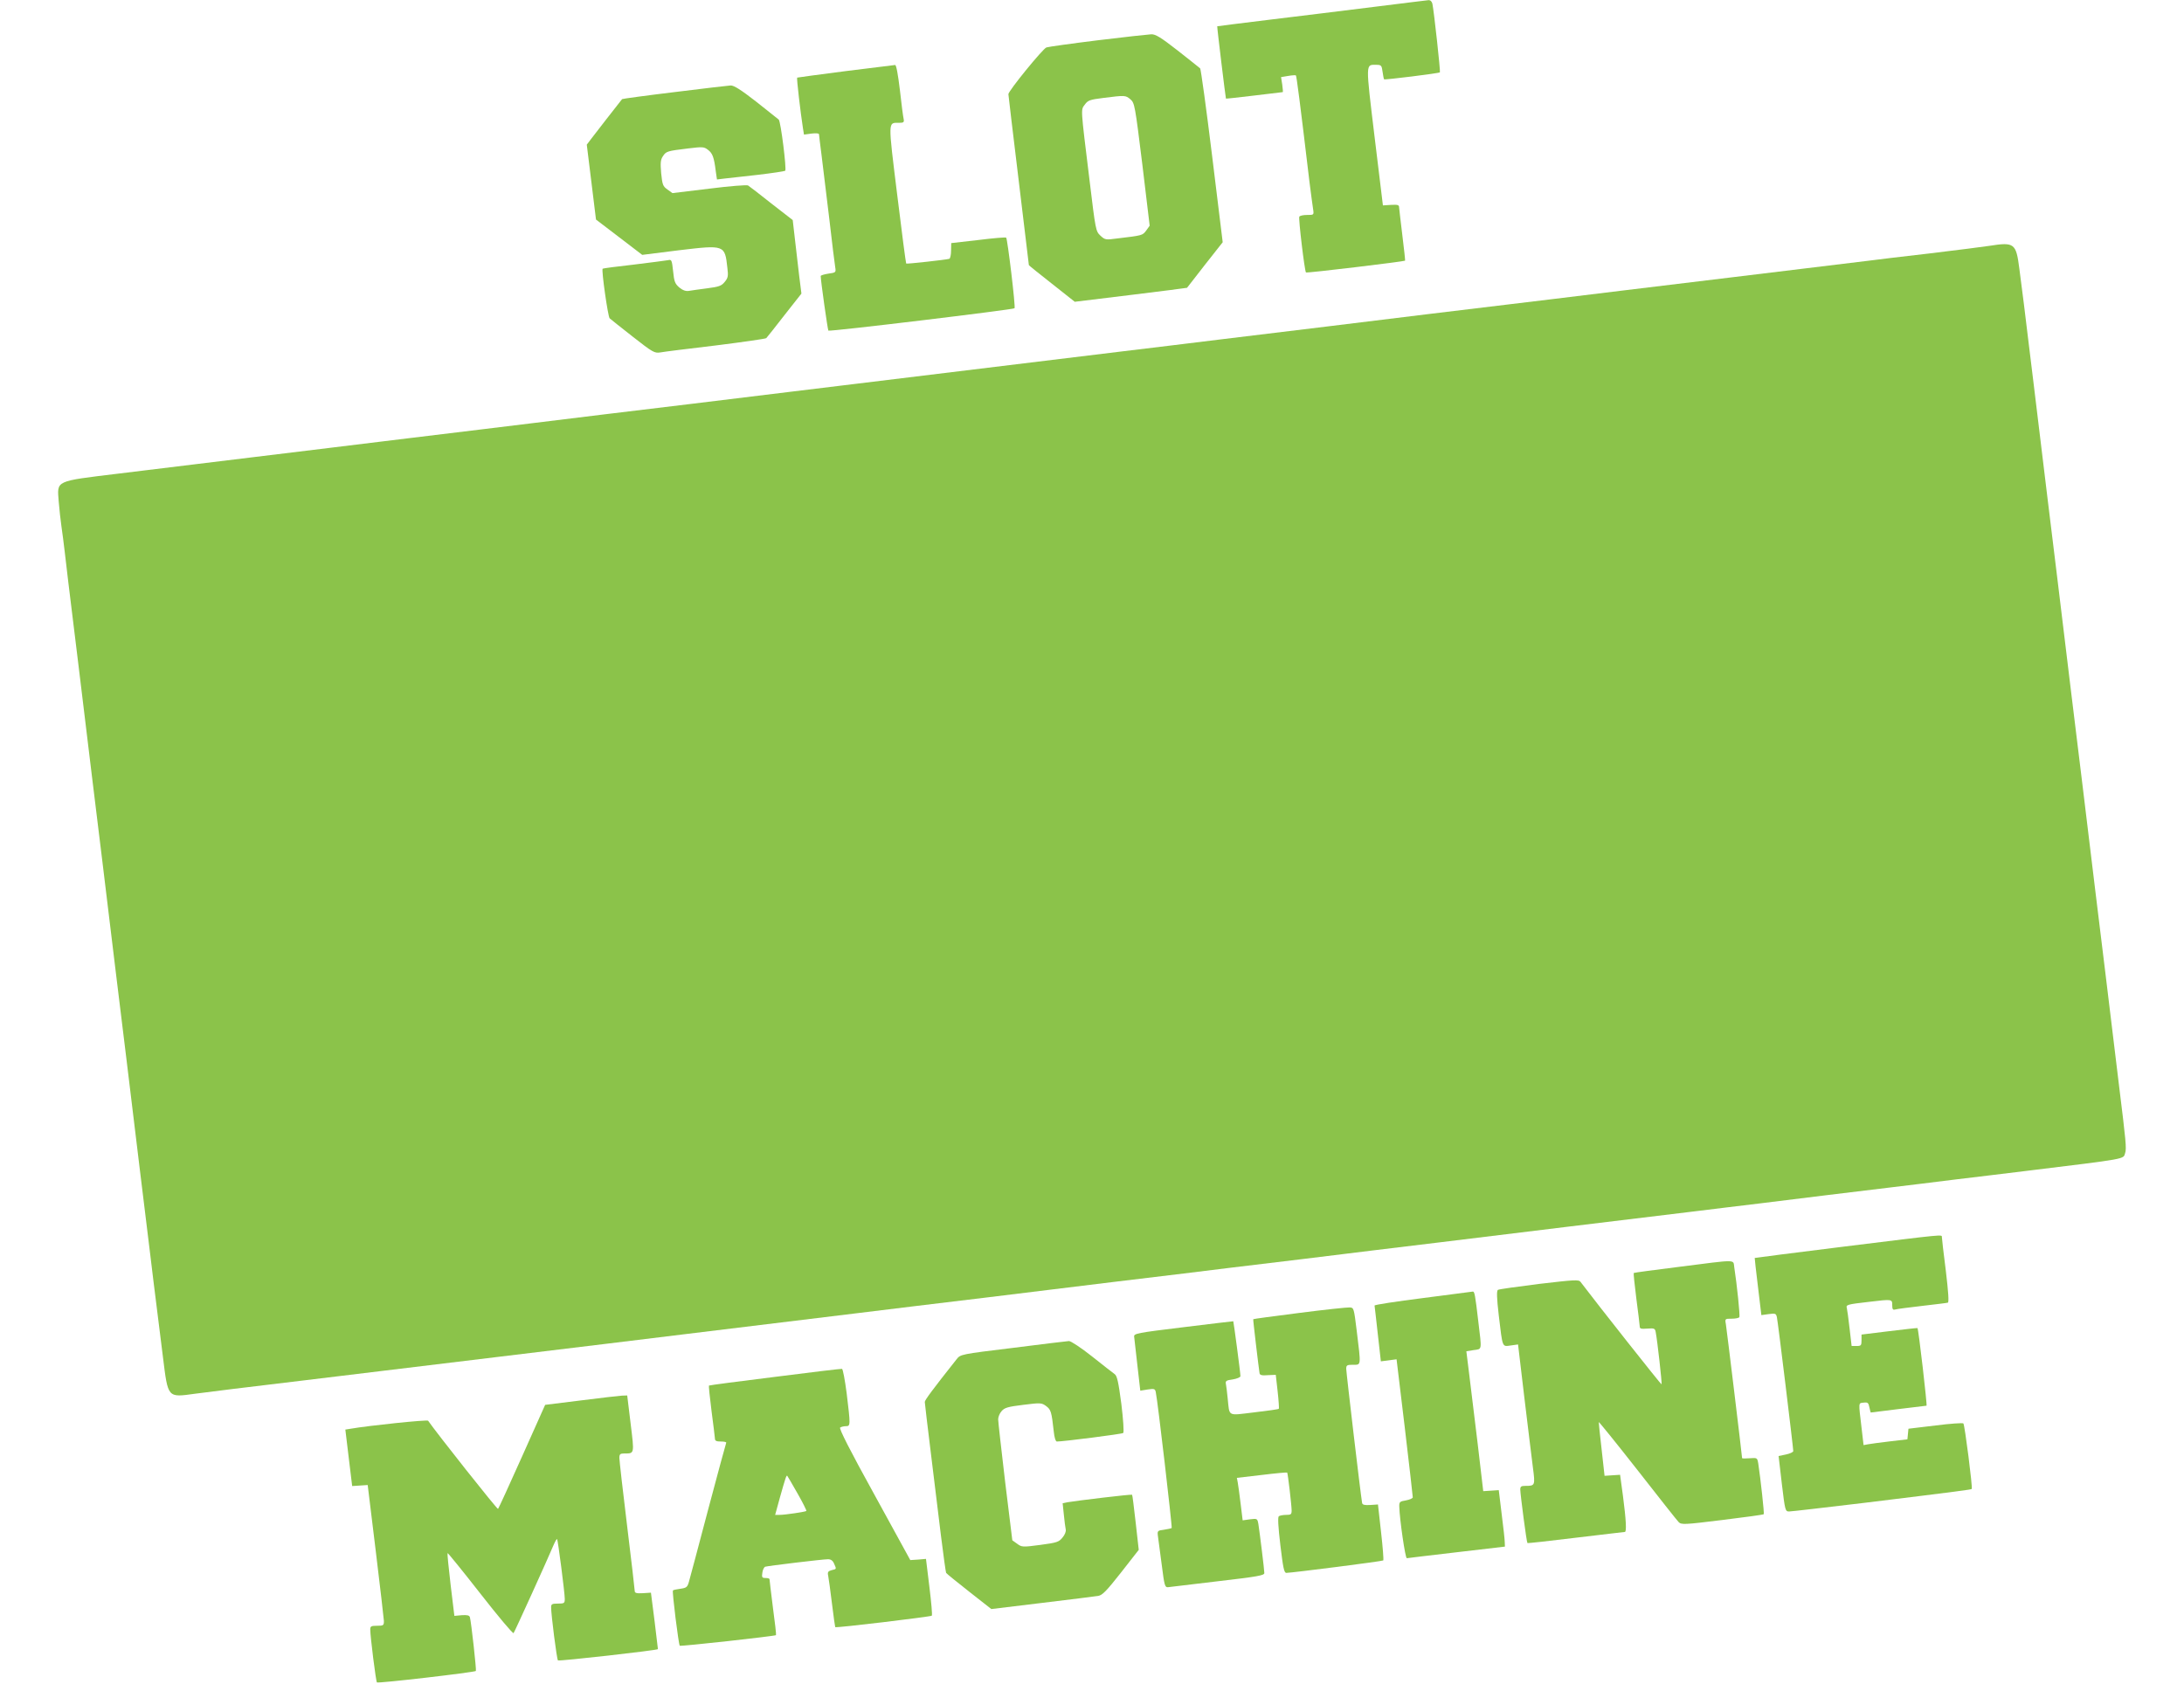
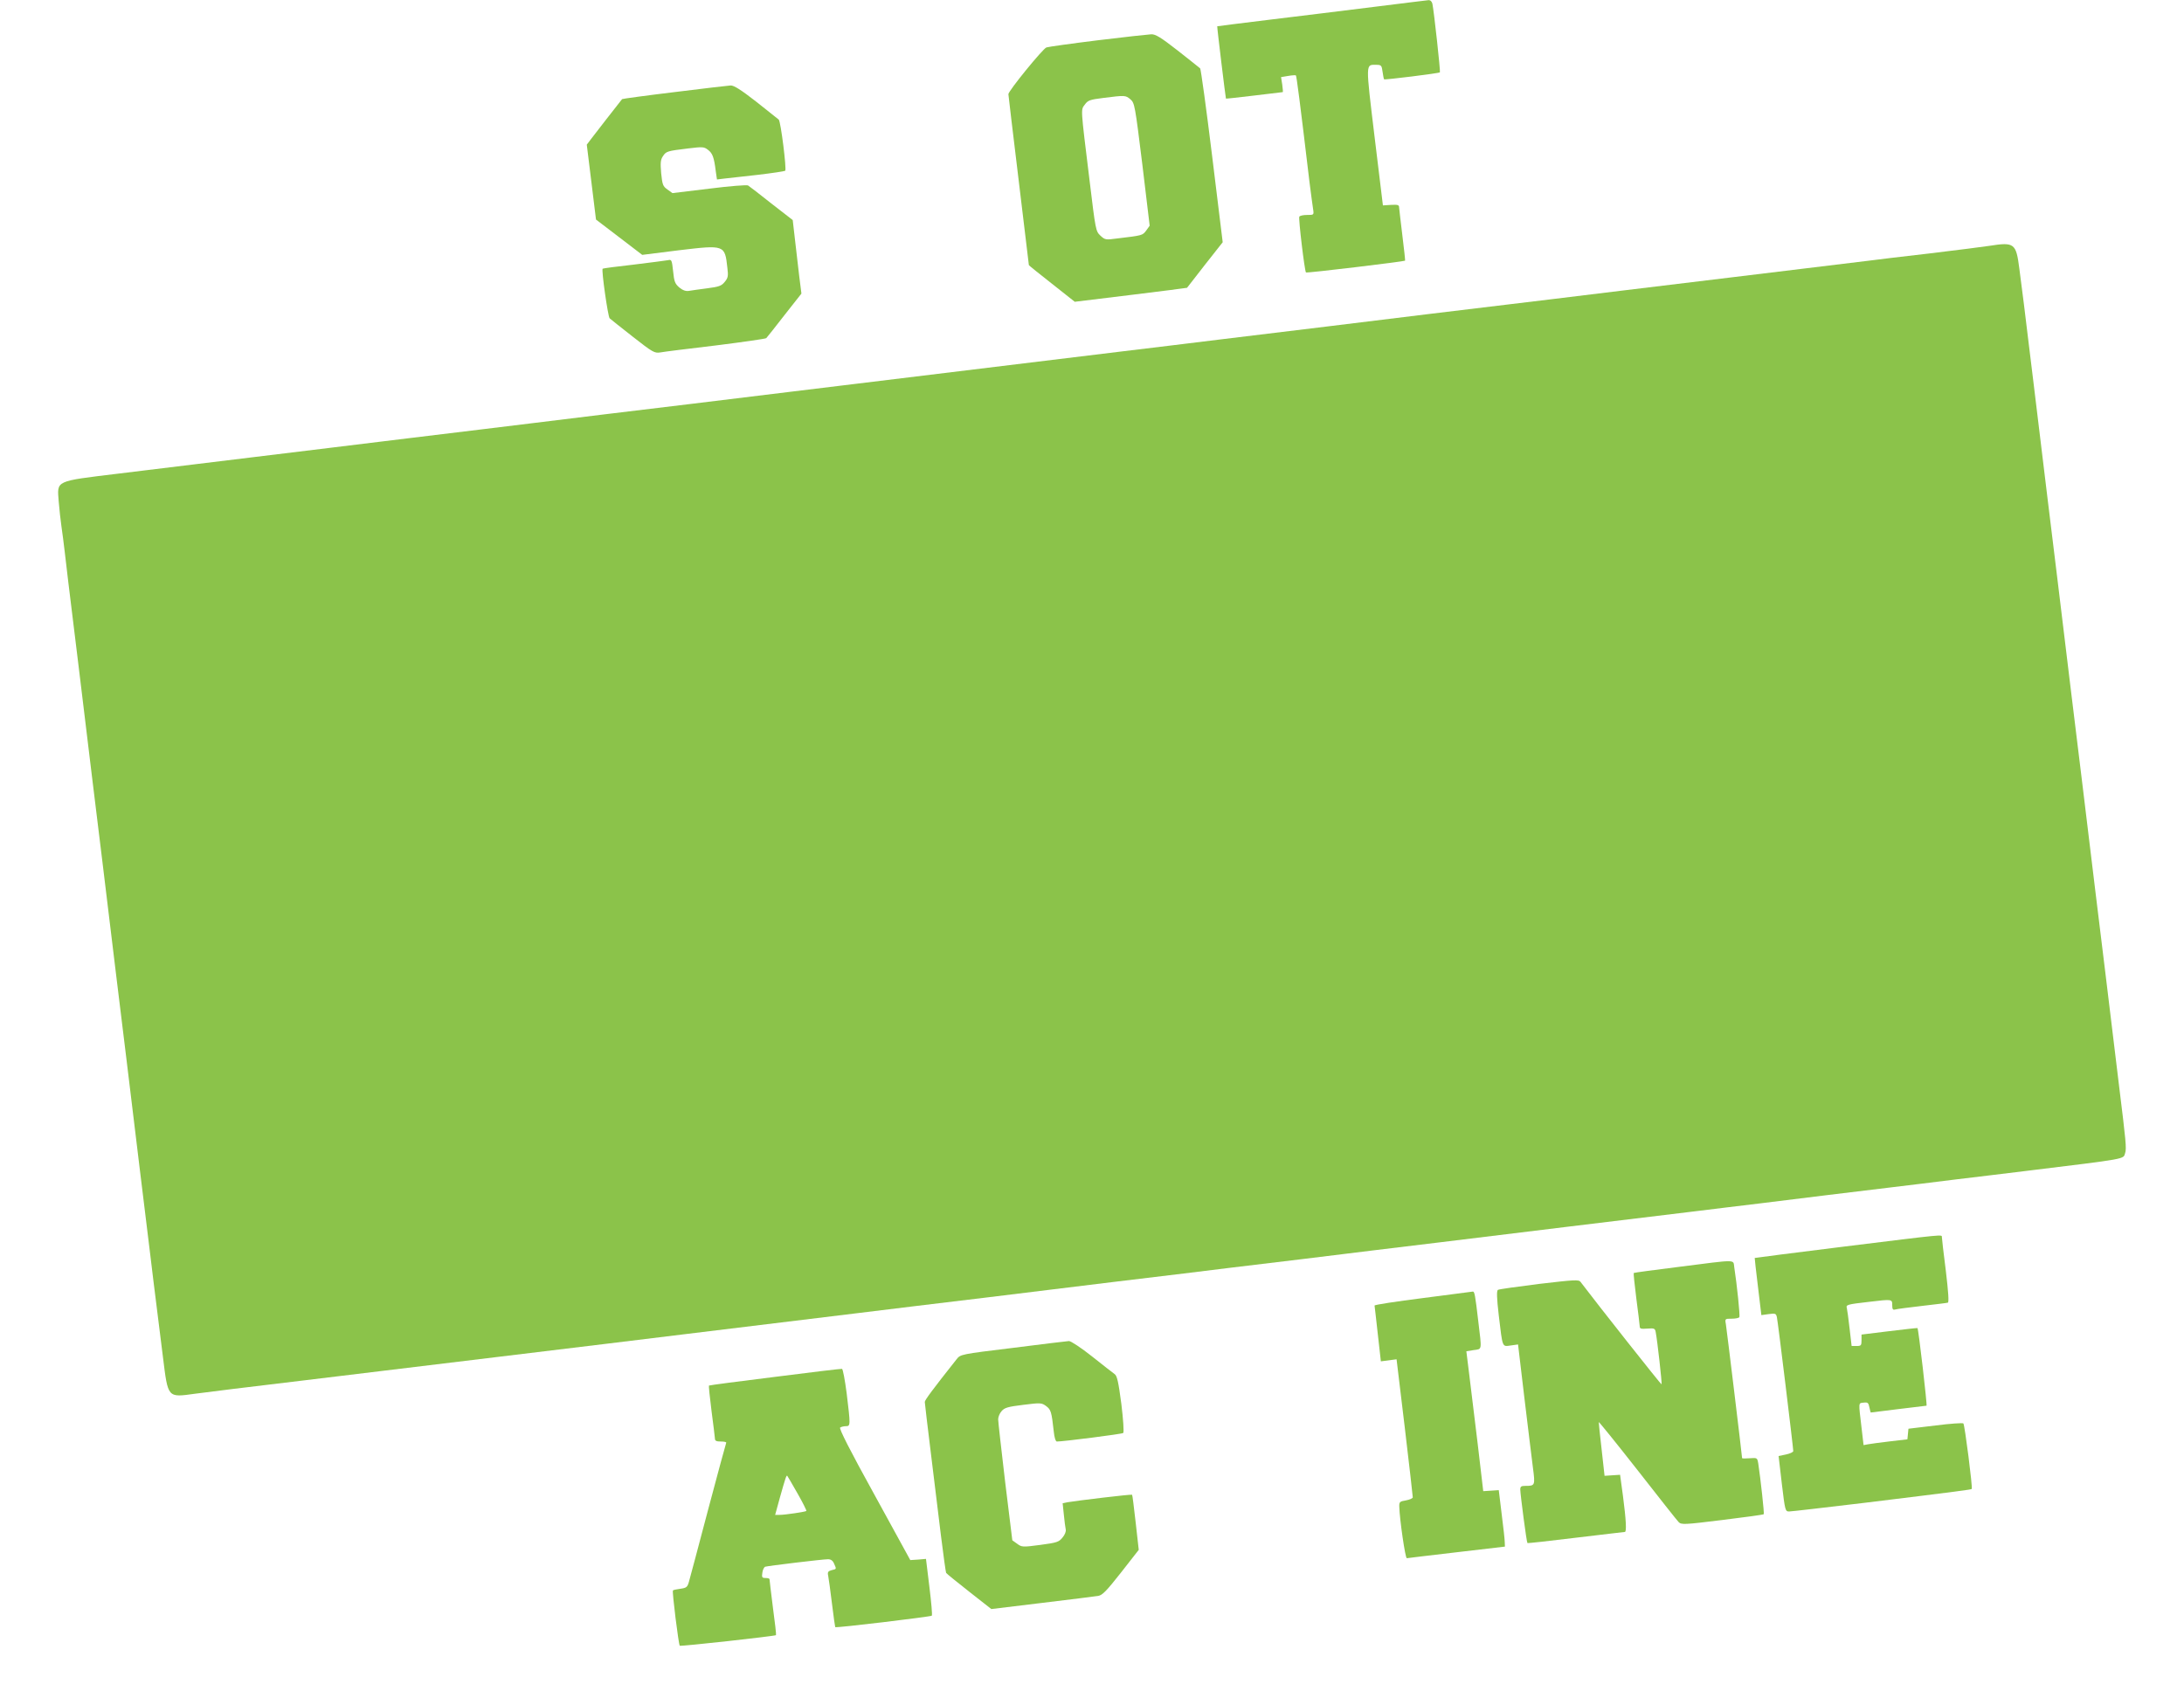
<svg xmlns="http://www.w3.org/2000/svg" version="1.0" width="1280pt" height="987pt" viewBox="0 0 1280 987" preserveAspectRatio="xMidYMid meet">
  <g transform="translate(0,987) scale(0.1,-0.1)" fill="#8bc34a" stroke="none">
    <path d="M8055 9830 c-165 -21 -439 -54 -610 -75 -170 -21 -310 -38 -311 -39 -2 -2 49 -421 51 -424 1 -1 76 7 166 18 89 11 165 20 167 20 2 0 0 20 -3 44 l-7 44 42 7 c23 4 43 5 45 3 4 -4 23 -149 80 -628 9 -69 18 -140 21 -157 5 -33 4 -33 -35 -33 -22 0 -42 -4 -46 -10 -6 -9 31 -319 39 -327 4 -5 576 64 581 69 1 2 -6 68 -16 148 -10 80 -18 153 -19 163 0 16 -7 18 -47 16 l-48 -3 -49 403 c-53 440 -53 421 10 421 29 0 32 -3 37 -41 3 -22 7 -42 9 -44 4 -4 321 35 327 41 4 4 -35 360 -44 402 -3 13 -12 22 -23 21 -9 -1 -152 -18 -317 -39z" />
    <path d="M6435 9634 c-154 -19 -290 -38 -302 -42 -21 -7 -223 -255 -223 -274 0 -5 27 -231 60 -503 33 -272 60 -496 60 -499 0 -2 61 -51 135 -109 l134 -106 328 40 c180 22 328 41 330 42 1 2 49 62 105 135 l104 132 -62 506 c-34 278 -66 509 -70 513 -5 5 -65 52 -132 105 -100 78 -130 96 -155 95 -18 -1 -158 -16 -312 -35z m190 -346 c25 -22 27 -34 70 -382 l43 -359 -20 -28 c-22 -29 -20 -29 -172 -47 -66 -9 -70 -8 -97 17 -27 26 -28 31 -63 321 -54 440 -52 414 -28 447 18 25 29 29 109 39 127 16 129 16 158 -8z" />
-     <path d="M4955 9453 c-154 -20 -282 -37 -283 -38 -4 -3 20 -208 34 -297 l6 -37 44 6 c25 3 44 2 44 -4 0 -5 7 -60 15 -123 8 -63 28 -230 45 -370 16 -140 32 -269 35 -286 5 -31 4 -32 -40 -38 -25 -4 -45 -10 -45 -14 0 -27 41 -316 45 -320 7 -7 1083 123 1091 131 7 7 -41 405 -49 414 -3 3 -77 -3 -164 -14 l-158 -18 -1 -44 c0 -25 -5 -46 -10 -48 -20 -6 -249 -31 -253 -28 -2 2 -26 185 -53 406 -54 438 -54 419 10 419 28 0 32 3 28 23 -3 12 -13 88 -22 170 -11 91 -21 147 -28 146 -6 -1 -137 -17 -291 -36z" />
    <path d="M3952 9330 c-166 -20 -304 -39 -306 -41 -23 -29 -159 -203 -179 -230 l-28 -37 27 -219 27 -220 135 -103 136 -104 215 27 c269 32 269 32 284 -103 6 -48 4 -59 -16 -83 -19 -23 -33 -28 -102 -37 -44 -6 -92 -12 -107 -15 -19 -3 -36 3 -57 20 -25 22 -30 34 -36 95 -7 65 -9 70 -29 65 -11 -2 -102 -14 -201 -26 -99 -11 -181 -22 -183 -24 -8 -8 31 -281 41 -291 7 -6 68 -55 136 -108 116 -91 127 -97 160 -92 20 4 166 22 326 41 159 20 293 39 296 43 4 4 52 64 106 134 l100 127 -13 103 c-7 57 -18 154 -25 215 l-13 113 -125 97 c-68 54 -130 102 -137 106 -8 4 -110 -4 -228 -19 l-215 -26 -29 21 c-27 19 -30 28 -37 95 -5 61 -4 79 10 100 19 29 24 31 149 46 83 10 92 10 115 -8 27 -20 36 -44 46 -126 l7 -48 41 5 c23 2 112 13 197 22 85 10 158 21 162 24 9 8 -26 289 -38 300 -5 4 -65 52 -132 105 -90 70 -131 96 -150 95 -15 -1 -163 -18 -330 -39z" />
    <path d="M11660 8429 c-30 -5 -190 -25 -355 -45 -165 -19 -316 -37 -335 -40 -19 -2 -386 -47 -815 -99 -429 -52 -910 -110 -1070 -130 -159 -19 -477 -58 -705 -85 -423 -52 -791 -97 -1230 -150 -135 -17 -393 -48 -575 -70 -181 -22 -440 -54 -575 -70 -286 -35 -757 -92 -985 -120 -88 -11 -254 -31 -370 -45 -603 -74 -607 -74 -1112 -135 -93 -11 -276 -34 -408 -50 -224 -27 -332 -41 -740 -90 -88 -11 -290 -35 -450 -55 -159 -19 -366 -45 -460 -56 -93 -11 -237 -29 -320 -39 -82 -10 -289 -35 -459 -56 -378 -46 -361 -39 -352 -163 4 -47 11 -113 16 -146 5 -33 14 -103 20 -155 6 -52 15 -129 20 -170 5 -41 19 -151 30 -245 11 -93 25 -204 30 -245 5 -41 14 -115 20 -165 6 -49 15 -124 20 -165 5 -41 14 -115 20 -165 6 -49 15 -124 20 -165 5 -41 19 -151 30 -245 11 -93 25 -204 30 -245 5 -41 14 -115 20 -165 6 -49 15 -124 20 -165 5 -41 14 -115 20 -165 6 -49 15 -124 20 -165 5 -41 19 -151 30 -245 11 -93 25 -204 30 -245 5 -41 14 -115 20 -165 6 -49 15 -124 20 -165 5 -41 14 -115 20 -165 6 -49 15 -124 20 -165 5 -41 19 -151 30 -245 11 -93 25 -204 30 -245 5 -41 14 -115 20 -165 11 -92 14 -114 55 -440 30 -242 26 -237 187 -215 40 6 334 42 653 80 523 63 1217 147 1775 215 113 14 315 39 450 55 289 35 760 93 985 120 88 11 253 31 368 45 114 14 300 36 415 50 114 14 279 34 367 45 88 11 253 31 368 45 114 14 300 36 415 50 194 24 282 35 700 85 92 11 275 34 407 50 132 16 314 38 405 49 399 49 519 63 745 91 236 29 412 50 743 90 92 11 258 32 370 45 111 14 293 36 405 50 111 13 279 34 372 45 94 11 262 32 375 46 113 13 295 36 405 49 613 75 578 69 590 106 9 26 4 74 -35 389 -5 41 -14 116 -20 165 -6 50 -15 124 -20 165 -5 41 -14 116 -20 165 -6 50 -15 124 -20 165 -5 41 -19 152 -30 245 -11 94 -25 204 -30 245 -5 41 -14 116 -20 165 -6 50 -15 124 -20 165 -5 41 -14 116 -20 165 -6 50 -15 124 -20 165 -5 41 -19 152 -30 245 -11 94 -25 204 -30 245 -5 41 -14 116 -20 165 -6 50 -15 124 -20 165 -5 41 -14 116 -20 165 -6 50 -15 124 -20 165 -5 41 -19 152 -30 245 -11 94 -25 204 -30 245 -5 41 -14 116 -20 165 -6 50 -15 124 -20 165 -5 41 -14 116 -20 165 -6 50 -15 124 -20 165 -5 41 -19 152 -30 245 -23 188 -33 276 -55 440 -19 149 -29 157 -175 134z" />
    <path d="M10810 2563 c-289 -36 -526 -66 -526 -67 -1 0 8 -76 19 -168 l20 -167 43 6 c39 5 43 4 48 -18 6 -25 96 -766 96 -785 0 -6 -19 -15 -43 -20 l-43 -9 19 -163 c19 -158 20 -162 43 -162 13 0 209 23 436 50 572 70 629 78 634 82 6 7 -41 376 -49 384 -4 4 -78 -1 -164 -12 l-158 -19 -3 -31 -3 -31 -102 -12 c-56 -7 -114 -14 -128 -17 l-27 -5 -12 103 c-18 152 -19 143 13 146 23 3 28 -1 33 -27 4 -17 7 -31 8 -31 0 0 73 9 161 20 88 11 162 20 166 20 5 0 -47 450 -53 455 -2 1 -76 -7 -165 -18 l-163 -20 0 -34 c0 -30 -3 -33 -29 -33 l-29 0 -12 103 c-6 56 -14 110 -16 119 -6 20 1 22 132 37 134 16 134 16 134 -20 0 -24 4 -29 18 -25 9 3 80 12 157 21 77 9 145 17 151 19 7 3 3 62 -12 188 -13 100 -23 189 -23 196 -1 16 28 19 -571 -55z" />
    <path d="M9841 2444 c-144 -18 -264 -34 -266 -36 -2 -2 5 -68 15 -148 11 -80 19 -153 20 -164 0 -15 7 -17 45 -14 41 3 45 1 49 -22 9 -46 38 -302 34 -305 -2 -3 -376 470 -475 601 -10 14 -36 12 -242 -12 -127 -16 -236 -31 -242 -35 -8 -5 -7 -47 5 -150 23 -192 19 -183 70 -176 l43 6 37 -312 c21 -172 43 -356 50 -409 14 -107 13 -108 -45 -108 -24 0 -29 -4 -29 -22 1 -33 37 -309 42 -313 2 -2 129 12 283 31 154 18 283 34 288 34 11 0 7 72 -11 210 l-17 125 -46 -3 -45 -3 -17 153 c-10 84 -17 157 -17 162 0 4 102 -122 226 -280 124 -159 233 -297 242 -306 16 -16 30 -16 256 12 131 16 241 31 243 34 4 3 -19 210 -32 296 -6 35 -6 35 -50 32 -25 -2 -45 -2 -45 1 0 12 -90 755 -95 785 -6 32 -5 32 34 32 22 0 42 4 45 9 5 8 -14 190 -30 294 -7 45 22 45 -323 1z" />
    <path d="M8340 2261 c-157 -20 -284 -39 -284 -44 1 -4 9 -79 19 -167 l18 -160 46 6 46 6 48 -399 c26 -219 47 -403 47 -410 0 -6 -18 -14 -40 -18 -37 -6 -40 -9 -39 -38 2 -73 35 -302 44 -301 6 1 137 17 293 35 l282 33 -1 26 c0 14 -8 88 -18 165 l-17 140 -45 -3 -46 -3 -32 273 c-18 150 -41 335 -50 410 l-17 137 43 7 c50 7 48 -6 27 168 -18 155 -22 176 -32 175 -4 -1 -135 -18 -292 -38z" />
-     <path d="M7616 2174 c-148 -19 -270 -35 -271 -37 -2 -2 32 -286 37 -317 2 -11 15 -14 49 -11 l46 2 11 -97 c6 -54 9 -100 7 -102 -2 -3 -67 -12 -144 -21 -161 -19 -144 -28 -156 84 -3 33 -8 70 -10 81 -4 19 1 23 40 28 25 4 45 13 45 19 0 20 -40 320 -42 322 -2 0 -133 -15 -293 -35 -272 -33 -290 -37 -288 -55 1 -11 10 -87 19 -168 l17 -149 43 7 c40 6 44 4 48 -17 11 -49 97 -790 93 -795 -3 -2 -23 -7 -45 -10 -39 -5 -40 -6 -35 -42 3 -20 12 -94 22 -166 15 -118 18 -130 36 -129 11 1 143 17 293 35 232 27 272 34 272 48 0 19 -27 237 -35 288 -6 32 -7 32 -49 27 l-43 -6 -12 98 c-7 55 -14 111 -17 125 l-5 26 146 17 c81 10 148 16 149 14 4 -5 26 -194 26 -222 0 -23 -4 -26 -32 -26 -18 0 -38 -4 -43 -8 -7 -5 -4 -61 9 -170 16 -134 22 -162 35 -162 38 1 563 68 568 73 3 4 -3 79 -13 167 l-18 161 -45 -3 c-34 -2 -46 1 -48 12 -9 51 -93 766 -93 786 0 21 4 24 40 24 48 0 47 -10 22 195 -17 137 -17 140 -42 141 -14 1 -146 -13 -294 -32z" />
    <path d="M5937 1969 c-305 -37 -308 -38 -330 -66 -141 -178 -187 -240 -187 -251 0 -7 16 -140 35 -295 19 -155 46 -376 60 -491 14 -114 28 -212 30 -216 3 -5 64 -54 135 -110 l130 -102 297 36 c164 20 312 38 329 41 25 4 49 29 134 137 l104 133 -18 160 c-10 88 -19 162 -21 163 -4 4 -328 -35 -379 -44 l-28 -6 7 -67 c3 -36 9 -75 11 -86 3 -11 -5 -32 -19 -48 -21 -26 -32 -30 -130 -43 -105 -14 -109 -13 -136 7 l-28 20 -42 342 c-22 188 -41 353 -41 367 0 14 9 36 20 48 17 20 36 26 127 37 102 13 108 12 134 -7 28 -21 32 -32 45 -150 3 -33 11 -58 18 -58 38 0 383 44 389 50 5 5 0 81 -11 170 -17 130 -25 165 -39 175 -10 7 -70 54 -133 104 -64 51 -124 90 -135 90 -11 -1 -159 -18 -328 -40z" />
    <path d="M4542 1799 c-211 -26 -385 -49 -387 -51 -2 -2 5 -68 15 -148 11 -80 19 -153 20 -162 0 -14 8 -18 36 -18 19 0 33 -3 30 -8 -2 -4 -50 -181 -106 -392 -56 -212 -106 -401 -112 -421 -9 -33 -15 -37 -50 -42 -22 -3 -42 -7 -44 -10 -6 -5 33 -317 40 -324 4 -5 556 56 564 62 2 2 -6 74 -18 161 -11 88 -20 162 -20 167 0 4 -10 7 -23 7 -21 0 -23 4 -19 31 2 17 10 32 16 35 15 5 338 44 369 44 16 0 28 -8 35 -25 15 -34 16 -32 -14 -39 -21 -6 -25 -11 -20 -34 3 -15 13 -88 22 -162 9 -74 18 -137 19 -138 5 -6 559 61 566 67 4 3 -3 79 -14 169 l-20 164 -46 -4 -46 -3 -211 385 c-142 257 -208 387 -200 392 6 4 21 8 34 8 27 0 27 5 4 194 -10 77 -22 140 -27 142 -6 1 -183 -20 -393 -47z m132 -683 c31 -54 54 -101 52 -103 -5 -5 -124 -23 -157 -23 l-26 0 28 102 c33 117 38 132 43 127 2 -2 29 -49 60 -103z" />
-     <path d="M3405 1661 l-210 -26 -135 -302 c-74 -166 -138 -305 -141 -308 -5 -4 -361 446 -410 517 -5 7 -345 -28 -454 -47 l-31 -5 20 -166 20 -165 46 3 45 3 47 -385 c26 -212 47 -397 48 -412 0 -26 -3 -28 -40 -28 -35 0 -40 -3 -40 -22 0 -41 33 -303 39 -310 6 -7 571 59 580 67 4 5 -27 286 -35 315 -3 11 -15 14 -47 12 l-44 -4 -22 182 c-12 101 -20 184 -18 186 2 2 88 -104 192 -237 103 -132 191 -237 195 -232 6 7 197 427 237 522 8 18 16 31 18 29 5 -5 45 -315 45 -350 0 -26 -3 -28 -40 -28 -35 0 -40 -3 -40 -22 0 -43 33 -303 40 -311 5 -6 582 59 586 66 0 1 -9 76 -20 167 l-21 164 -47 -3 c-38 -2 -48 1 -48 13 0 8 -20 181 -45 385 -25 203 -45 381 -45 395 0 22 5 26 29 26 60 0 59 -5 37 175 l-20 165 -31 -1 c-16 -1 -124 -13 -240 -28z" />
  </g>
</svg>